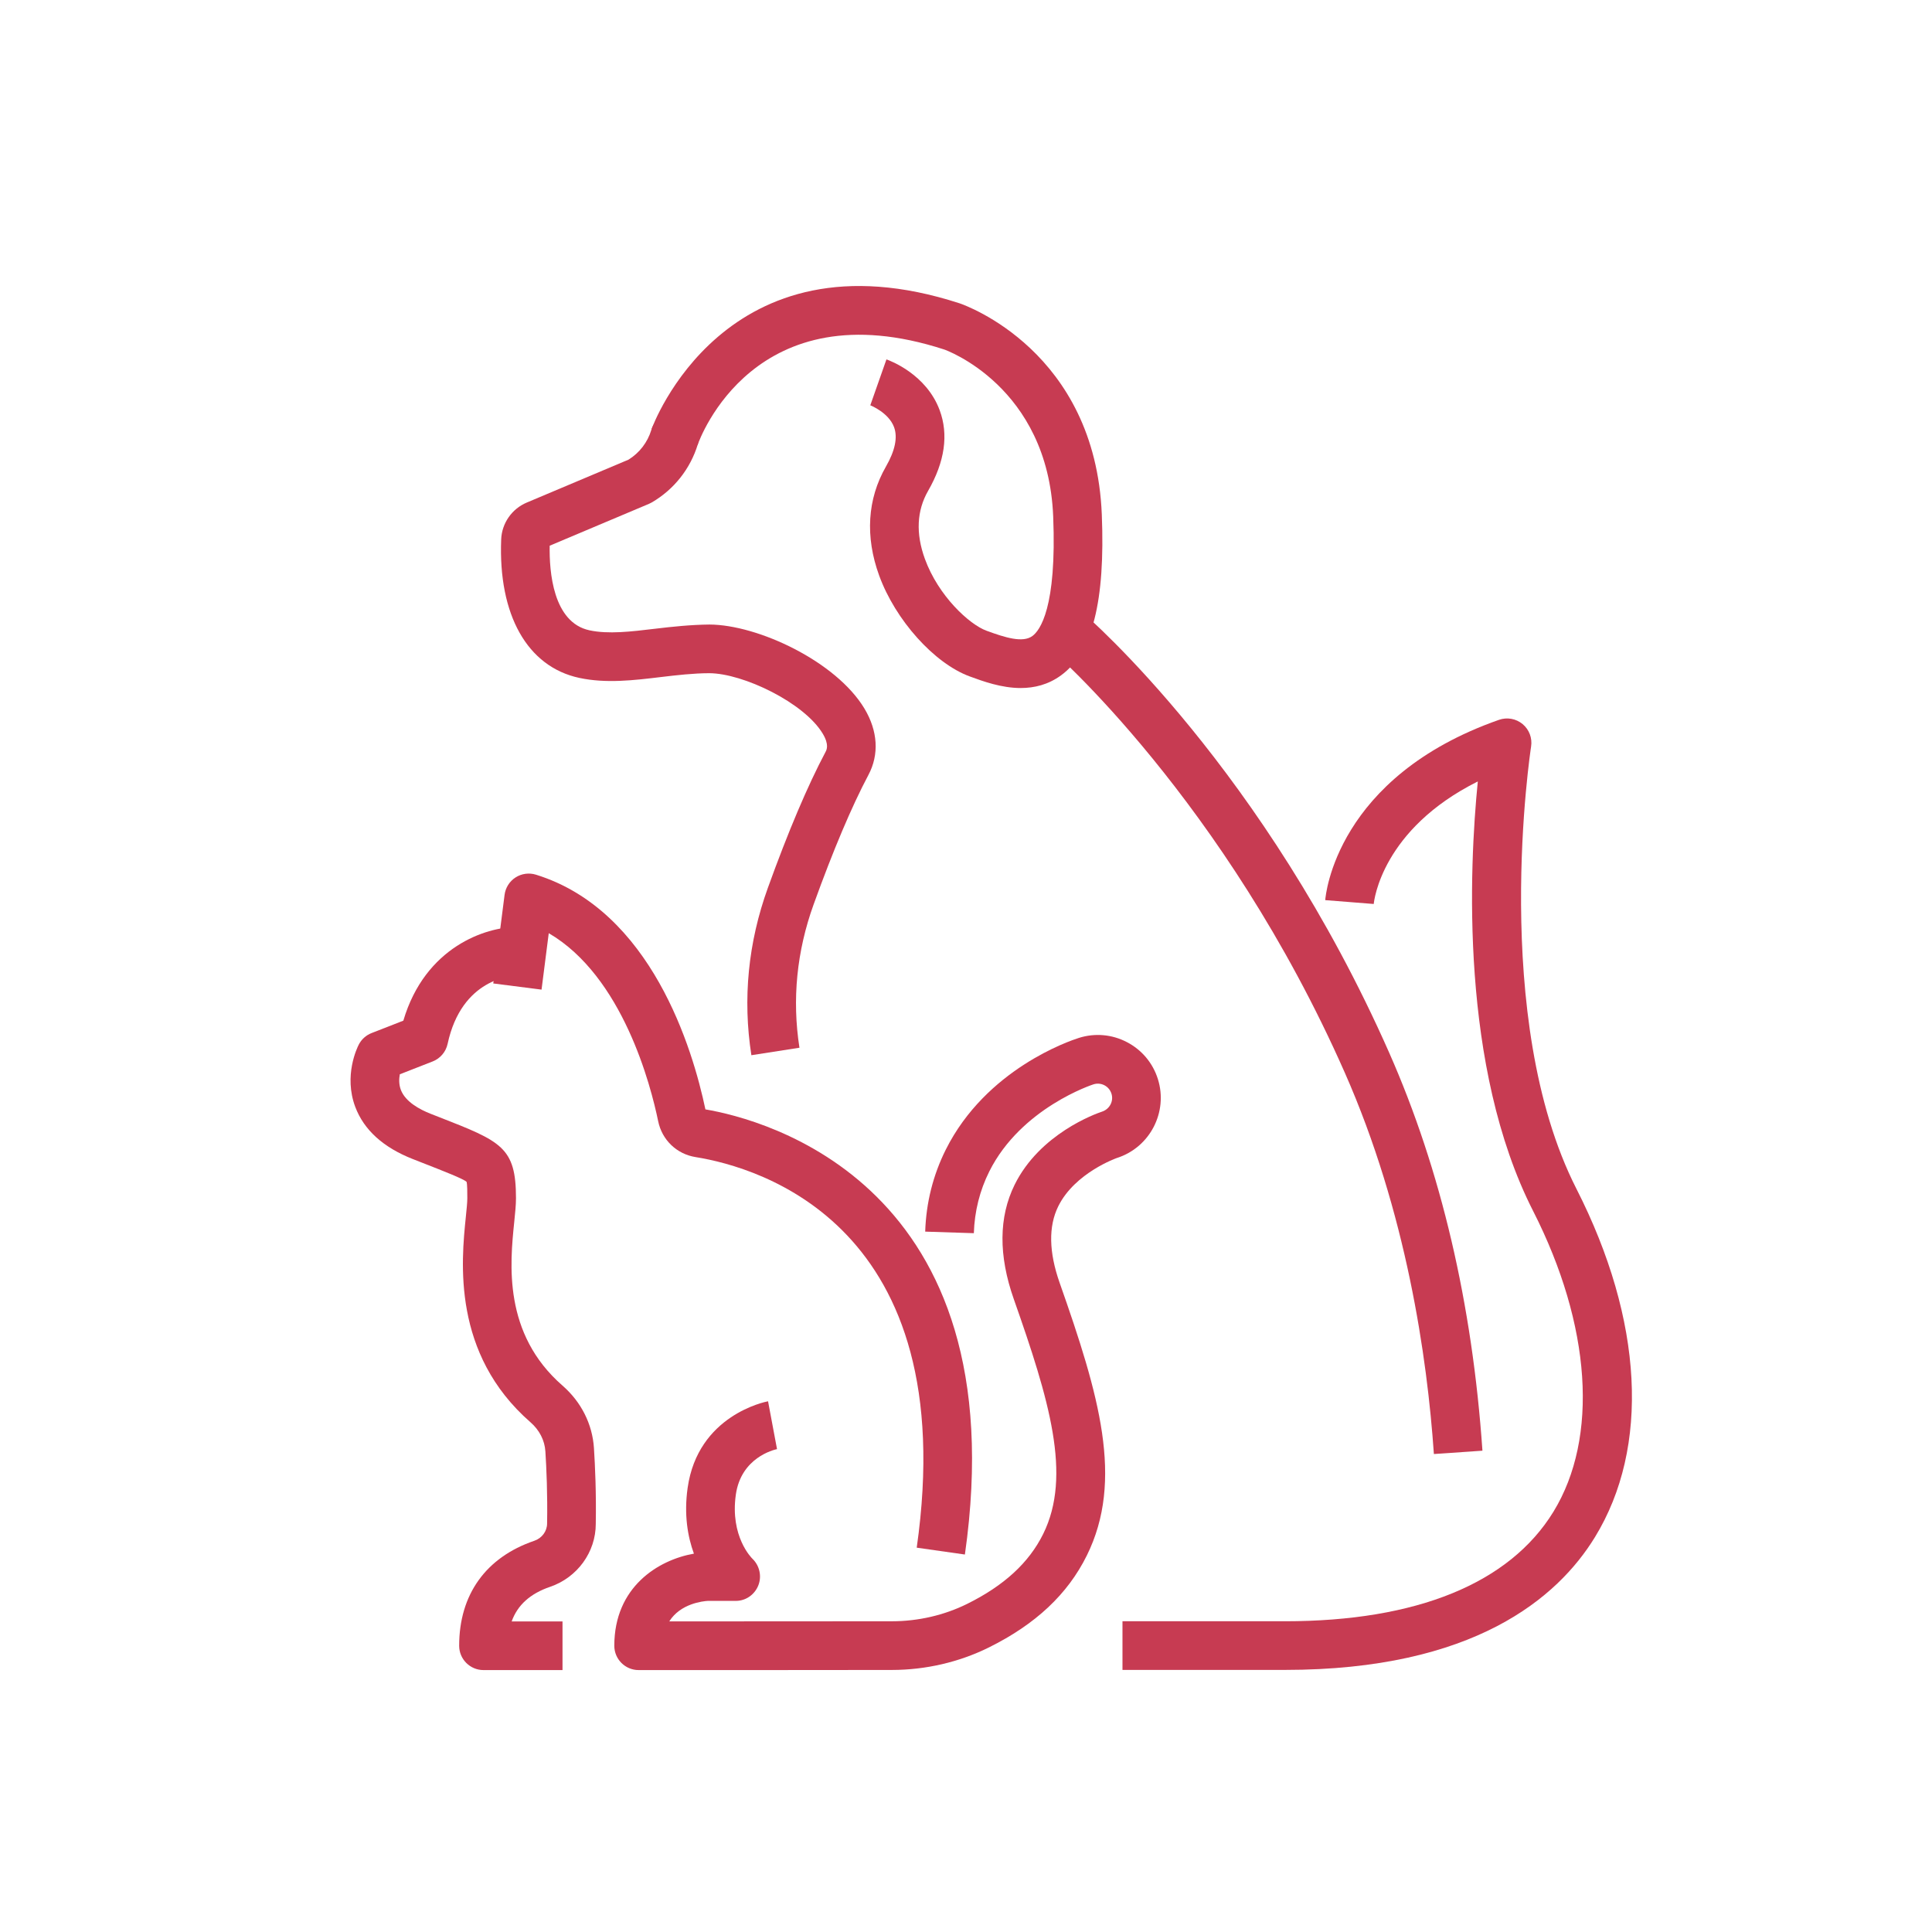
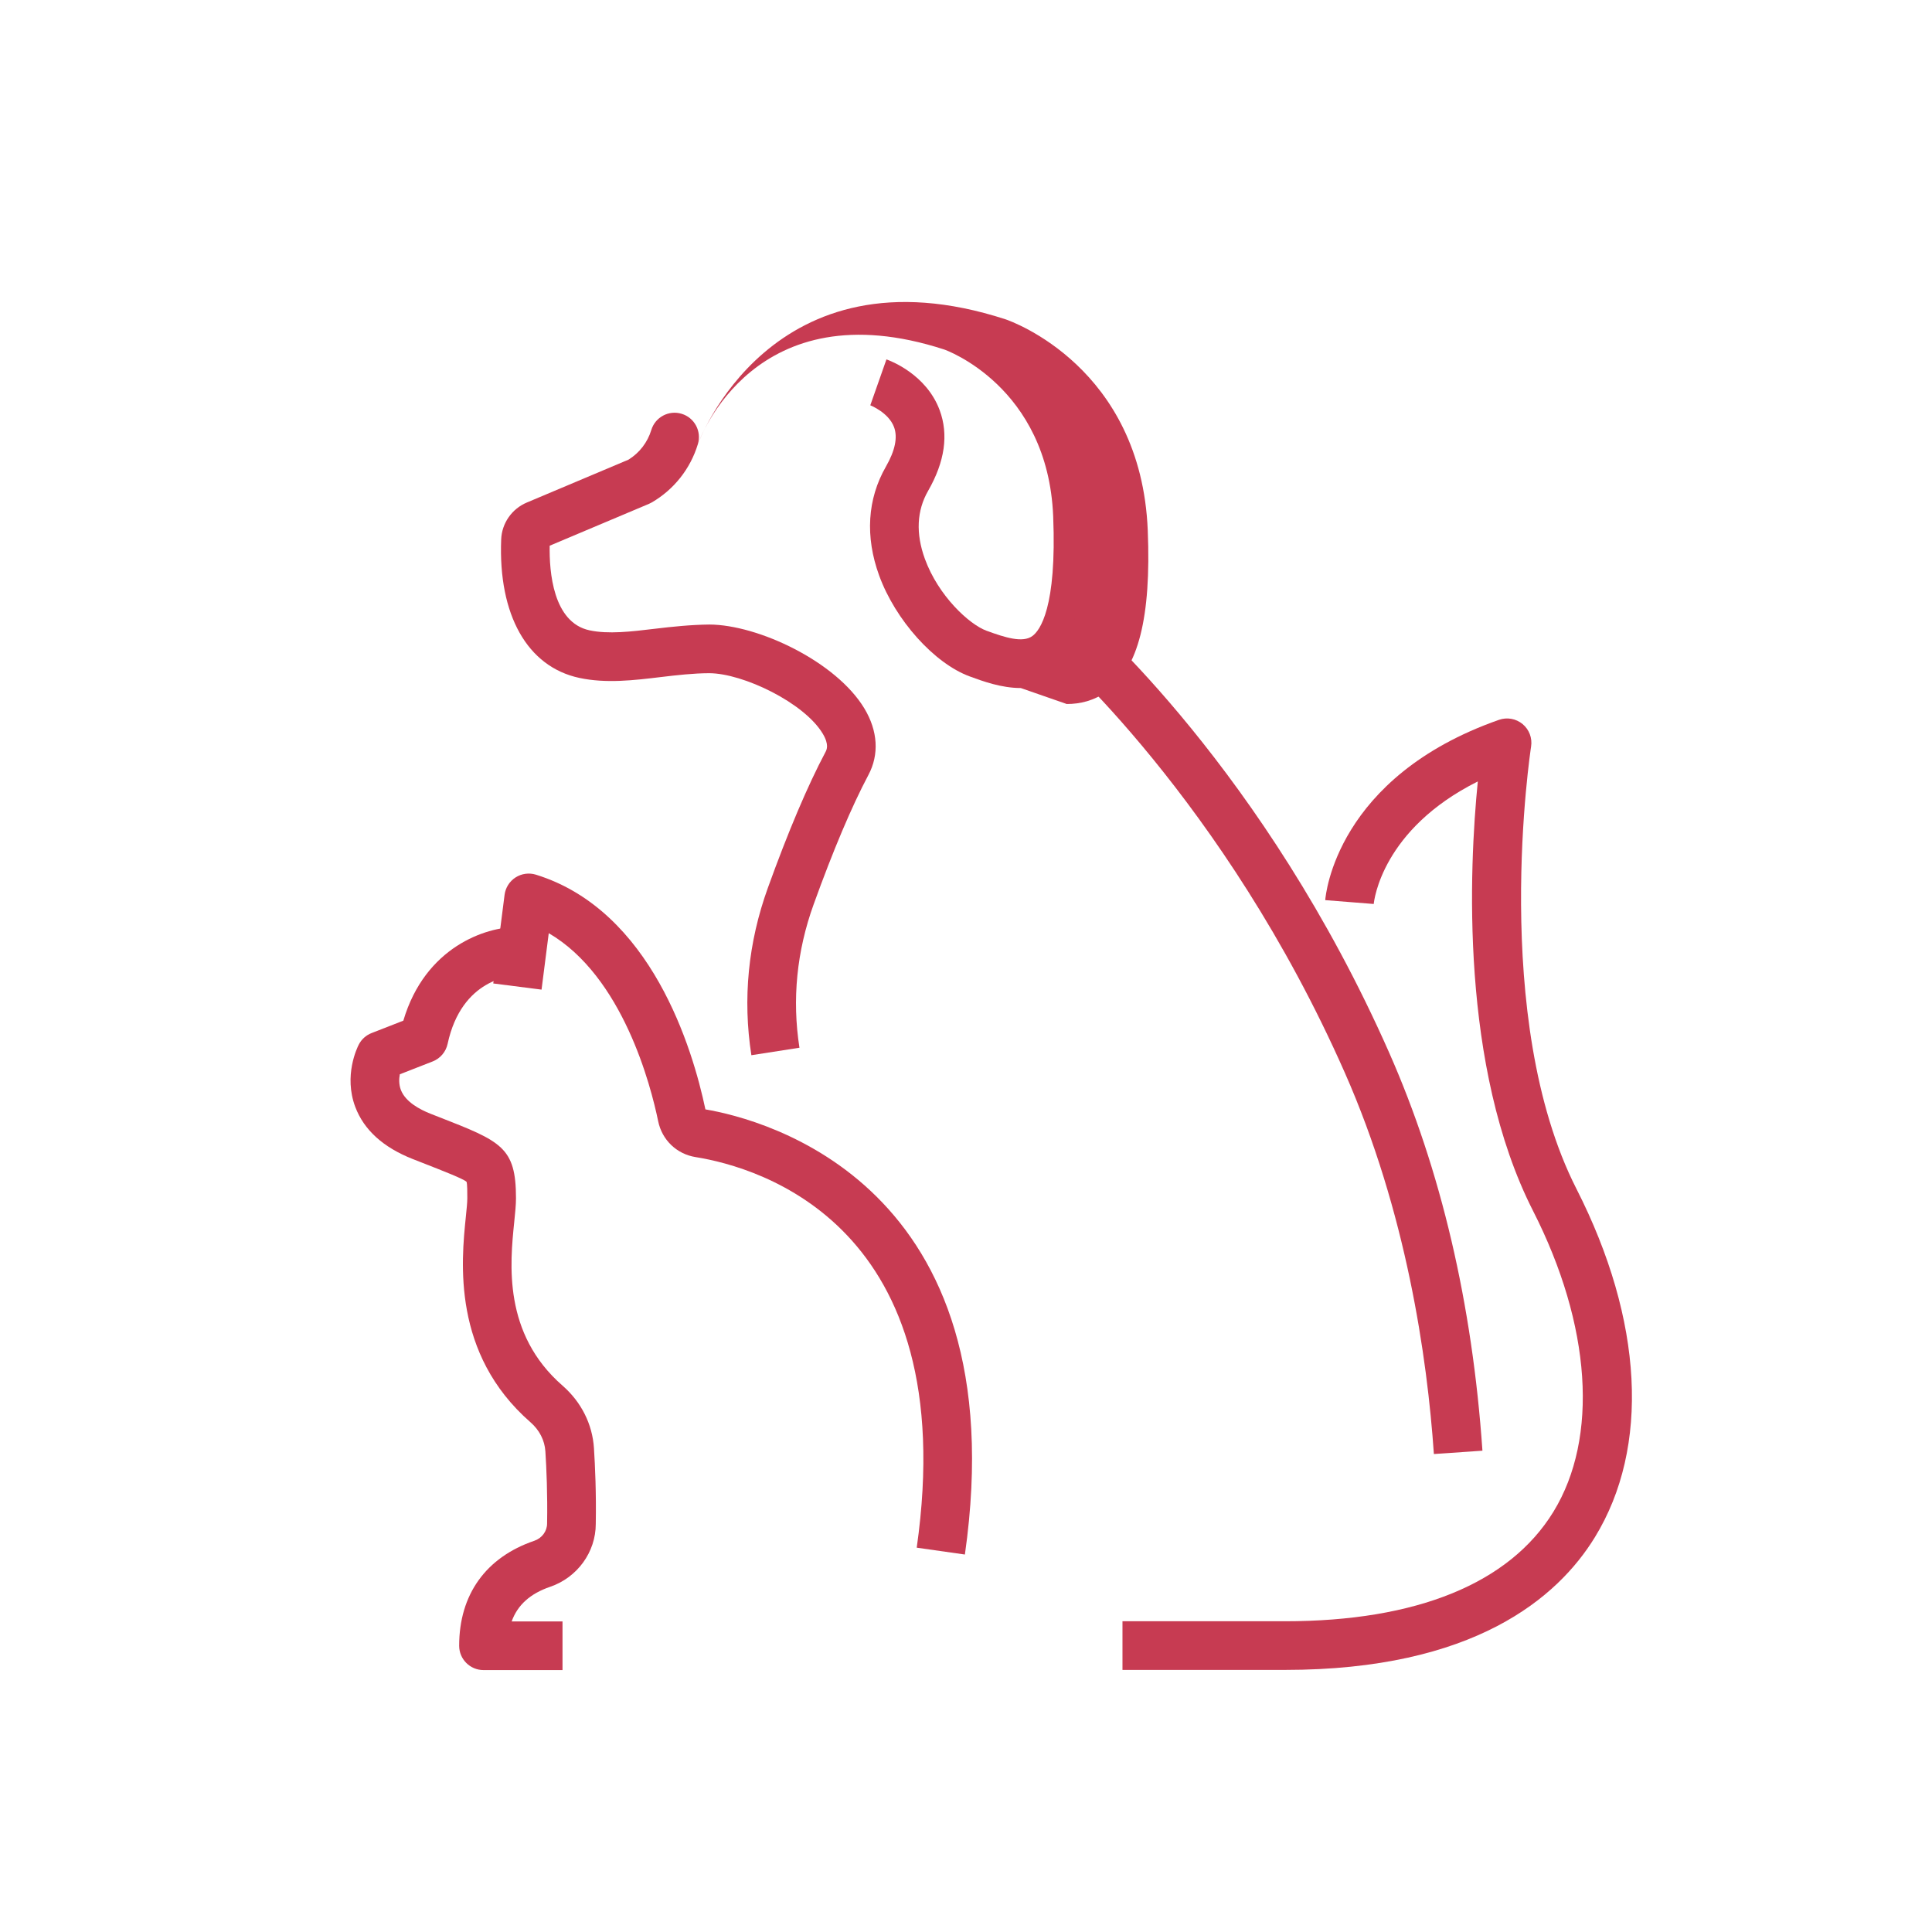
<svg xmlns="http://www.w3.org/2000/svg" id="Layer_1" version="1.1" viewBox="0 0 255.118 255.118">
  <defs>
    <style>
      .st0 {
        fill: #c73b52;
      }
    </style>
  </defs>
  <g>
    <g>
-       <path class="st0" d="M134.794,90.854c-2.563,0-5.003-.894-6.748-1.535-4.674-1.714-9.814-7.441-11.955-13.323-1.869-5.134-1.56-10.106.893-14.379,1.213-2.113,1.574-3.868,1.074-5.215-.716-1.927-3.112-2.874-3.136-2.883l2.132-6.062c.534.187,5.268,1.971,7.027,6.706,1.197,3.222.684,6.806-1.525,10.653-1.501,2.615-1.644,5.637-.427,8.981,1.784,4.9,5.867,8.658,8.129,9.487,2.466.905,4.786,1.638,6.065.704.99-.722,3.24-3.707,2.749-15.805-.698-17.178-14.244-21.983-14.381-22.029-25.037-8.137-32.283,11.766-32.58,12.617l-6.069-2.112c.093-.267,9.679-26.672,40.676-16.604.77.262,17.899,6.335,18.773,27.867.468,11.485-1.244,18.24-5.383,21.258-1.704,1.242-3.54,1.672-5.316,1.672Z" />
+       <path class="st0" d="M134.794,90.854c-2.563,0-5.003-.894-6.748-1.535-4.674-1.714-9.814-7.441-11.955-13.323-1.869-5.134-1.56-10.106.893-14.379,1.213-2.113,1.574-3.868,1.074-5.215-.716-1.927-3.112-2.874-3.136-2.883l2.132-6.062c.534.187,5.268,1.971,7.027,6.706,1.197,3.222.684,6.806-1.525,10.653-1.501,2.615-1.644,5.637-.427,8.981,1.784,4.9,5.867,8.658,8.129,9.487,2.466.905,4.786,1.638,6.065.704.99-.722,3.24-3.707,2.749-15.805-.698-17.178-14.244-21.983-14.381-22.029-25.037-8.137-32.283,11.766-32.58,12.617c.093-.267,9.679-26.672,40.676-16.604.77.262,17.899,6.335,18.773,27.867.468,11.485-1.244,18.24-5.383,21.258-1.704,1.242-3.54,1.672-5.316,1.672Z" />
      <path class="st0" d="M99.218,139.339c-1.16-7.448-.428-14.884,2.178-22.099,2.695-7.467,5.255-13.501,7.608-17.936.153-.289.512-.966-.362-2.425-2.451-4.093-10.52-7.968-14.986-7.984-2.087.006-4.278.256-6.398.51-3.553.428-7.226.87-10.764.111-6.86-1.471-10.715-8.312-10.313-18.301.086-2.12,1.409-4.023,3.369-4.849l13.441-5.668c1.448-.897,2.514-2.28,3.012-3.916.515-1.698,2.309-2.659,4.009-2.14,1.698.516,2.656,2.31,2.14,4.009-.988,3.252-3.15,5.986-6.086,7.696-.119.07-.242.131-.369.184l-13.112,5.529c-.065,3.422.437,10.138,5.256,11.172,2.486.533,5.481.174,8.651-.207,2.314-.278,4.756-.53,7.189-.556,6.406.024,16.746,4.881,20.475,11.108,1.765,2.947,1.952,6.051.525,8.739-2.211,4.168-4.647,9.924-7.24,17.107-2.236,6.189-2.866,12.558-1.873,18.928l-6.349.988Z" />
    </g>
    <path class="st0" d="M189.343,192.003c-.882-12.814-3.64-31.956-11.773-50.377-15.912-36.042-38.737-55.82-38.966-56.016l4.176-4.884c.979.837,24.171,20.937,40.67,58.305,6.831,15.473,10.97,33.147,12.304,52.531l-6.411.441Z" />
    <path class="st0" d="M169.667,220.511h-21.446v-6.426h21.446c17.398,0,29.662-5.002,35.463-14.464,5.996-9.78,4.992-24.628-2.688-39.717-9.677-19.012-8.435-45.307-7.299-56.715-12.666,6.331-13.701,15.739-13.742,16.181l-6.406-.508c.049-.661,1.454-16.264,22.946-23.809,1.072-.374,2.253-.158,3.121.564.869.723,1.293,1.851,1.117,2.968-.056.356-5.472,35.88,5.99,58.403,8.832,17.352,9.721,34.116,2.44,45.991-4.903,7.998-15.986,17.531-40.941,17.531Z" />
  </g>
  <g>
    <g>
      <path class="st0" d="M127.414,205.273l-6.362-.905c6.054-42.542-20.821-50.232-29.201-51.576-2.491-.398-4.431-2.258-4.941-4.739-.963-4.682-4.666-19.117-14.448-24.827l-.951,7.452-6.375-.813,1.493-11.703c.12-.942.65-1.782,1.449-2.296.799-.513,1.782-.646,2.689-.367,15.257,4.727,20.709,23.038,22.382,30.994,7.605,1.291,41.231,9.827,34.265,58.779Z" />
      <path class="st0" d="M74.278,220.531h-10.433c-1.774,0-3.213-1.439-3.213-3.213,0-6.755,3.525-11.678,9.927-13.862,1.007-.344,1.684-1.261,1.684-2.283.07-3.877-.085-7.317-.227-9.532-.093-1.447-.79-2.807-1.961-3.828-10.387-9.059-9.142-21.254-8.544-27.114.106-1.033.197-1.925.197-2.481,0-.744,0-1.869-.1-2.159-.395-.384-2.97-1.391-5.95-2.557l-1.134-.444c-3.909-1.533-6.469-3.852-7.612-6.893-1.552-4.136.257-7.829.468-8.237.359-.691.957-1.229,1.683-1.512l4.197-1.64c2.882-9.749,10.895-12.374,15.007-12.374h.086l-.029,3.213.004,3.213c-.747.009-7.354.342-9.223,9.017-.227,1.054-.967,1.924-1.972,2.317l-4.337,1.694c-.109.58-.144,1.347.15,2.095.61,1.549,2.469,2.553,3.923,3.124l1.13.442c8.19,3.203,10.136,3.965,10.136,10.7,0,.883-.107,1.926-.23,3.134-.563,5.515-1.505,14.746,6.375,21.618,2.472,2.156,3.947,5.089,4.151,8.259.15,2.336.313,5.966.239,10.003,0,3.714-2.425,7.076-6.036,8.308-2.614.891-4.292,2.397-5.069,4.566h6.713v6.426Z" />
    </g>
-     <path class="st0" d="M97.813,220.531h-13.482c-1.774,0-3.213-1.439-3.213-3.213,0-7.747,5.776-11.328,10.512-12.161-.817-2.233-1.33-5.14-.829-8.684,1.354-9.591,10.241-11.365,10.619-11.436l1.185,6.317c-.455.096-4.75,1.135-5.44,6.018-.778,5.512,2.077,8.344,2.199,8.463.941.91,1.255,2.319.764,3.532-.49,1.214-1.65,2.027-2.959,2.027h-3.7c-.646.038-3.62.348-5.093,2.71l29.402-.017c3.469-.003,6.901-.796,9.927-2.293,4.88-2.415,8.166-5.436,10.044-9.233,3.82-7.721.8-17.728-3.881-31.022-2.026-5.753-1.99-10.828.107-15.085,3.328-6.75,10.697-9.381,11.527-9.658,1.028-.329,1.577-1.388,1.266-2.376-.151-.483-.48-.877-.927-1.111-.45-.233-.959-.277-1.439-.127-.093.029-9.556,3.092-13.764,11.5-1.262,2.523-1.95,5.268-2.043,8.159l-6.423-.207c.123-3.825,1.038-7.468,2.719-10.828,5.322-10.634,16.344-14.364,17.583-14.754,2.115-.664,4.371-.468,6.34.562,1.969,1.028,3.42,2.761,4.085,4.88,1.368,4.351-1.054,9.022-5.4,10.411-.008.003-5.565,1.941-7.76,6.392-1.305,2.647-1.241,6.048.19,10.109,5.209,14.791,8.515,26.031,3.58,36.006-2.528,5.108-6.765,9.08-12.955,12.144-3.905,1.932-8.321,2.955-12.77,2.96l-19.971.017Z" />
  </g>
</svg>